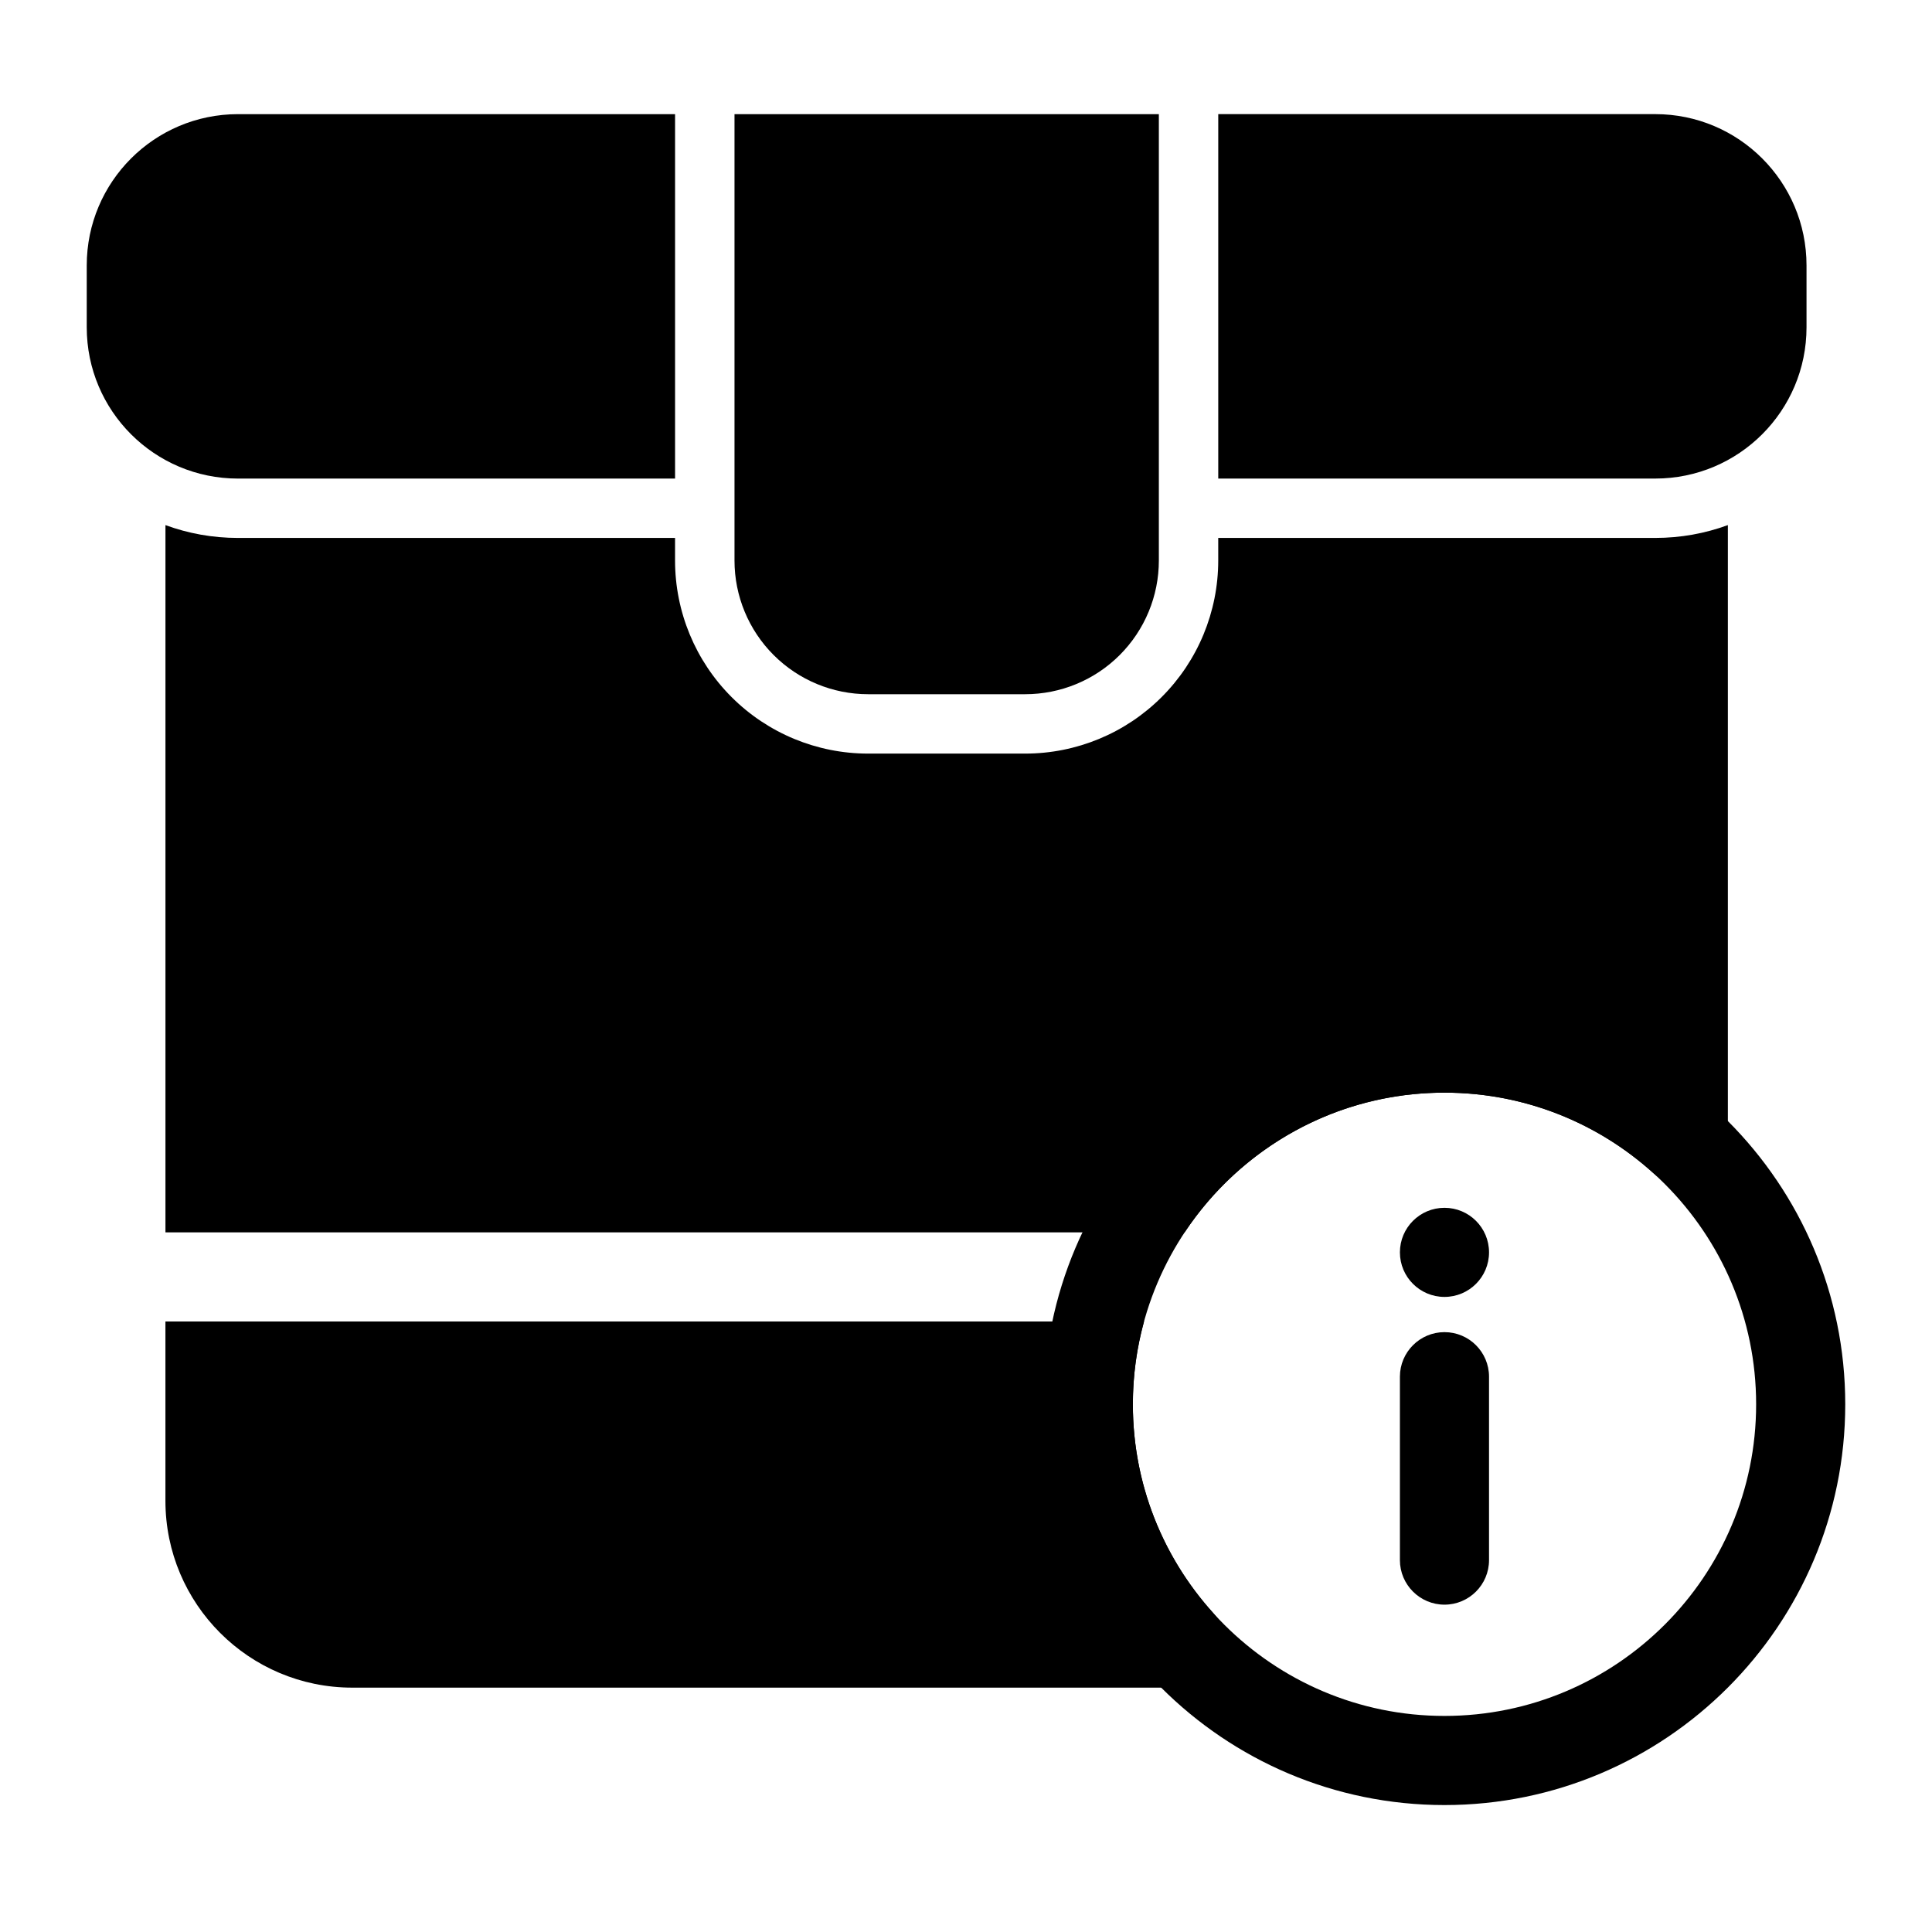
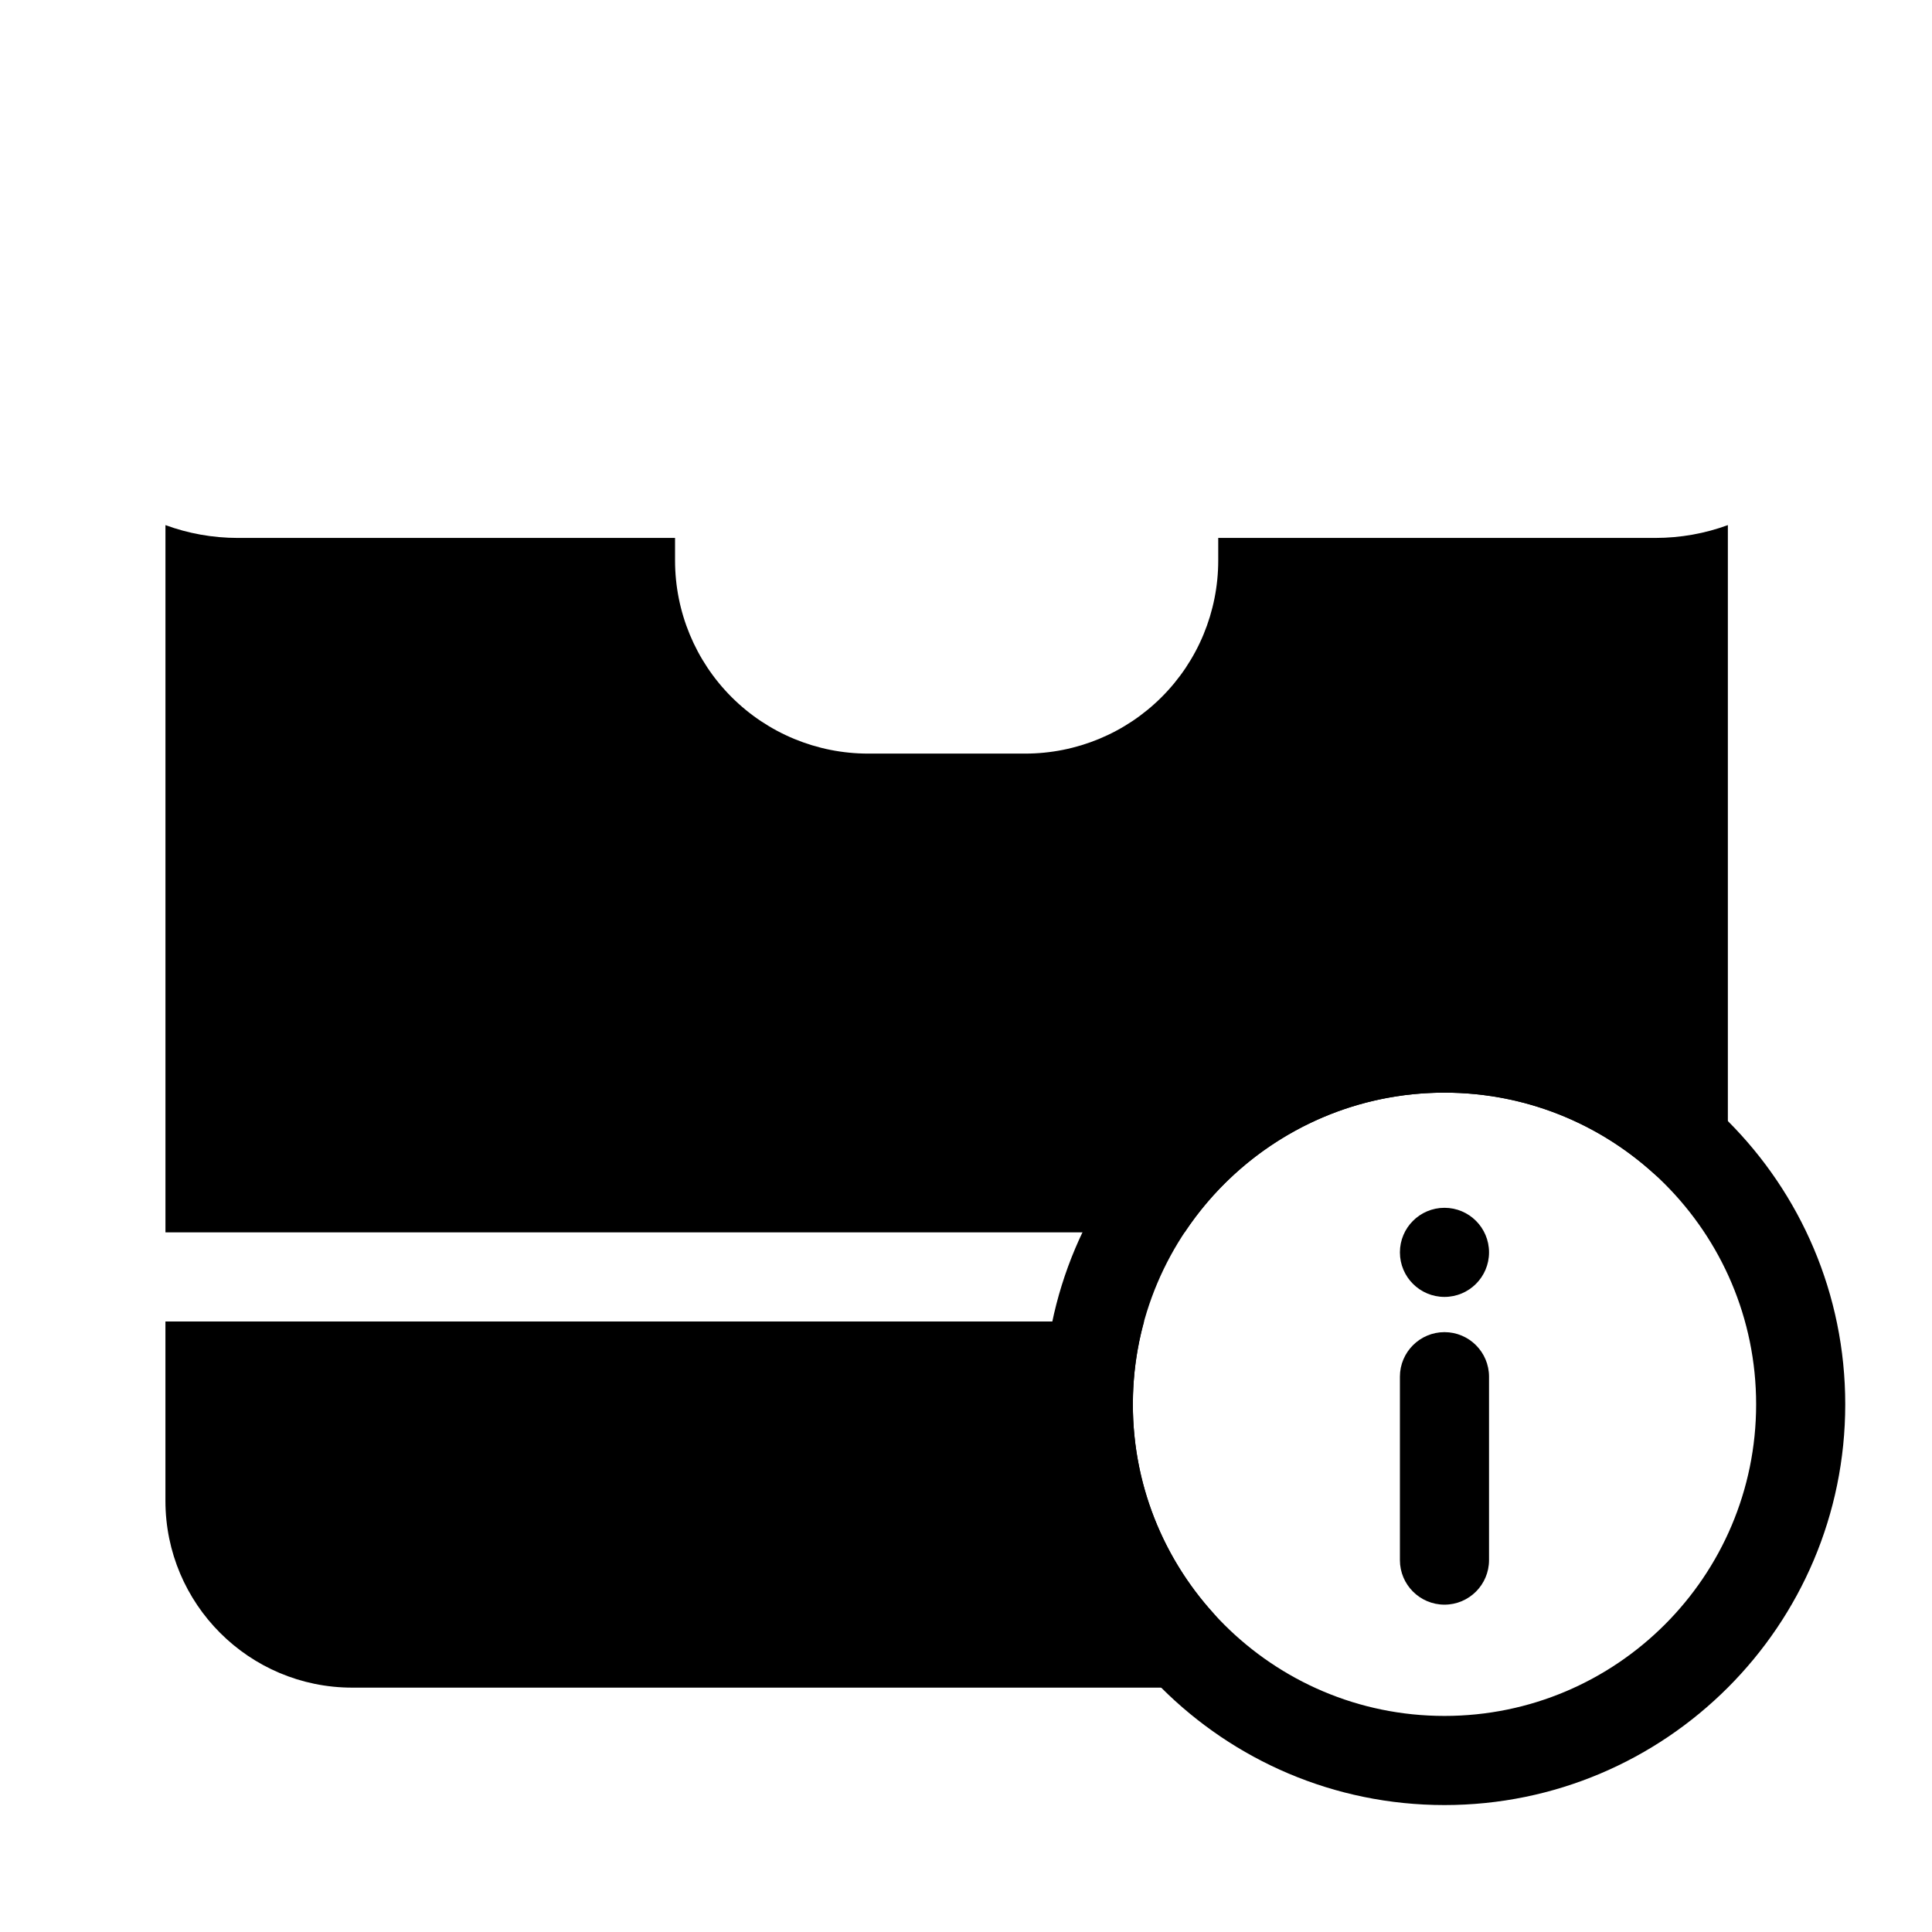
<svg xmlns="http://www.w3.org/2000/svg" fill="#000000" width="800px" height="800px" version="1.1" viewBox="144 144 512 512">
  <g fill-rule="evenodd">
    <path d="m526.8 409.95c-58.598 0-106.2 47.594-106.2 106.21 0 58.598 47.594 106.2 106.2 106.2 58.613 0 106.21-47.594 106.21-106.2 0-58.613-47.594-106.21-106.21-106.21zm0 23.617c45.578 0 82.594 37.016 82.594 82.594 0 45.562-37.016 82.578-82.594 82.578-45.562 0-82.578-37.016-82.578-82.578 0-45.578 37.016-82.594 82.578-82.594z" />
    <path d="m514.99 508.84v48.602c0 6.519 5.305 11.809 11.809 11.809 6.519 0 11.809-5.289 11.809-11.809v-48.602c0-6.519-5.289-11.809-11.809-11.809-6.504 0-11.809 5.289-11.809 11.809z" />
    <path d="m538.61 475.89c0 6.519-5.285 11.805-11.809 11.805-6.519 0-11.809-5.285-11.809-11.805 0-6.523 5.289-11.809 11.809-11.809 6.523 0 11.809 5.285 11.809 11.809" />
-     <path d="m466.85 174.25v96.574h115.81c22.137 0 40.086-17.949 40.086-40.086v-16.406c0-22.137-17.949-40.086-40.086-40.086h-115.81zm-143.95 0h-115.81c-22.152 0-40.102 17.949-40.102 40.086v16.406c0 22.137 17.949 40.086 40.102 40.086h115.81z" />
    <path d="m447.18 494.21h-259.34v47.516c0 27.348 22.168 49.516 49.516 49.516h219.44c4.66 0 8.895-2.754 10.785-7.023 1.891-4.266 1.102-9.242-2.031-12.707-13.258-14.656-21.332-34.07-21.332-55.355 0-7.606 1.039-14.973 2.961-21.945zm19.664-207.65v5.984c0 13.57-5.383 26.59-14.988 36.18-9.59 9.605-22.609 14.988-36.18 14.988h-41.613c-13.57 0-26.59-5.383-36.195-14.988-9.59-9.59-14.973-22.609-14.973-36.18v-5.984h-115.81c-6.769 0-13.242-1.195-19.238-3.402v187.43h270.09c14.801-22.309 40.133-37.031 68.863-37.031 21.301 0 40.715 8.078 55.371 21.332 3.449 3.133 8.438 3.922 12.707 2.031 4.266-1.891 7.023-6.125 7.023-10.785v-162.98c-6 2.203-12.484 3.402-19.238 3.402z" />
-     <path d="m451.11 174.25h-112.46v118.3c0 9.398 3.731 18.406 10.375 25.047 6.644 6.644 15.648 10.375 25.047 10.375h41.613c9.398 0 18.406-3.731 25.047-10.375 6.644-6.644 10.375-15.648 10.375-25.047v-118.3z" />
  </g>
</svg>